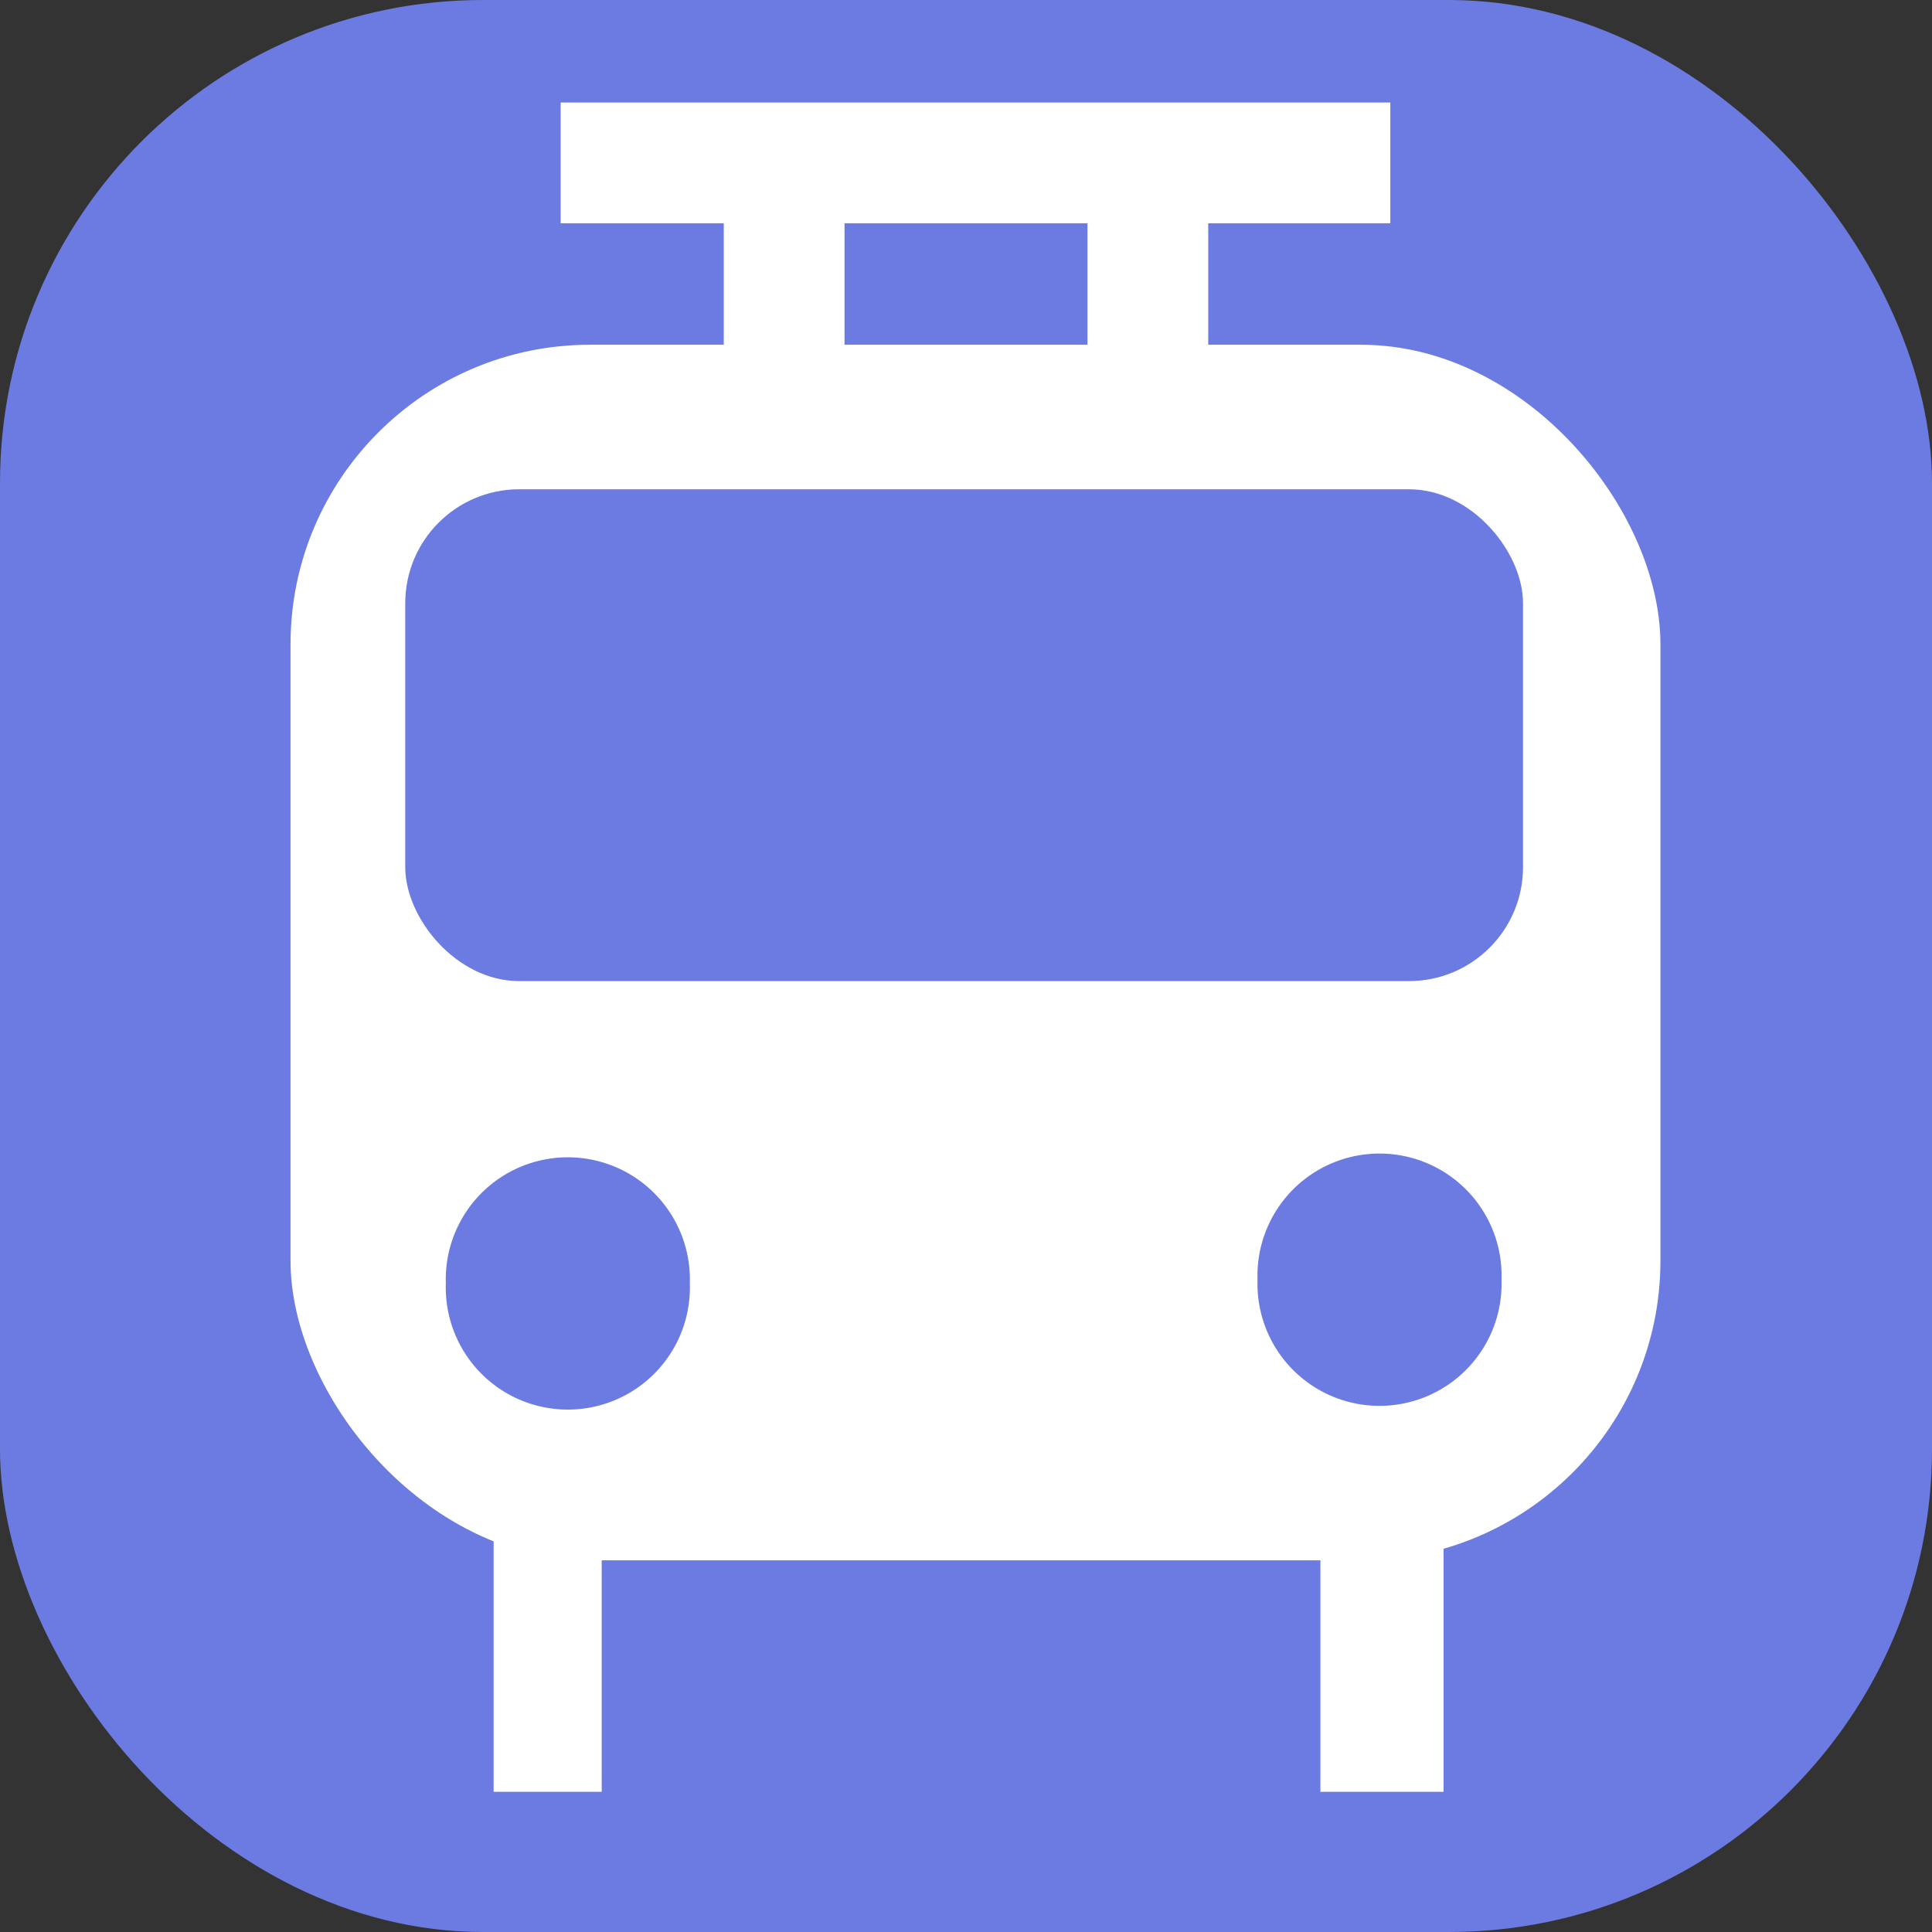
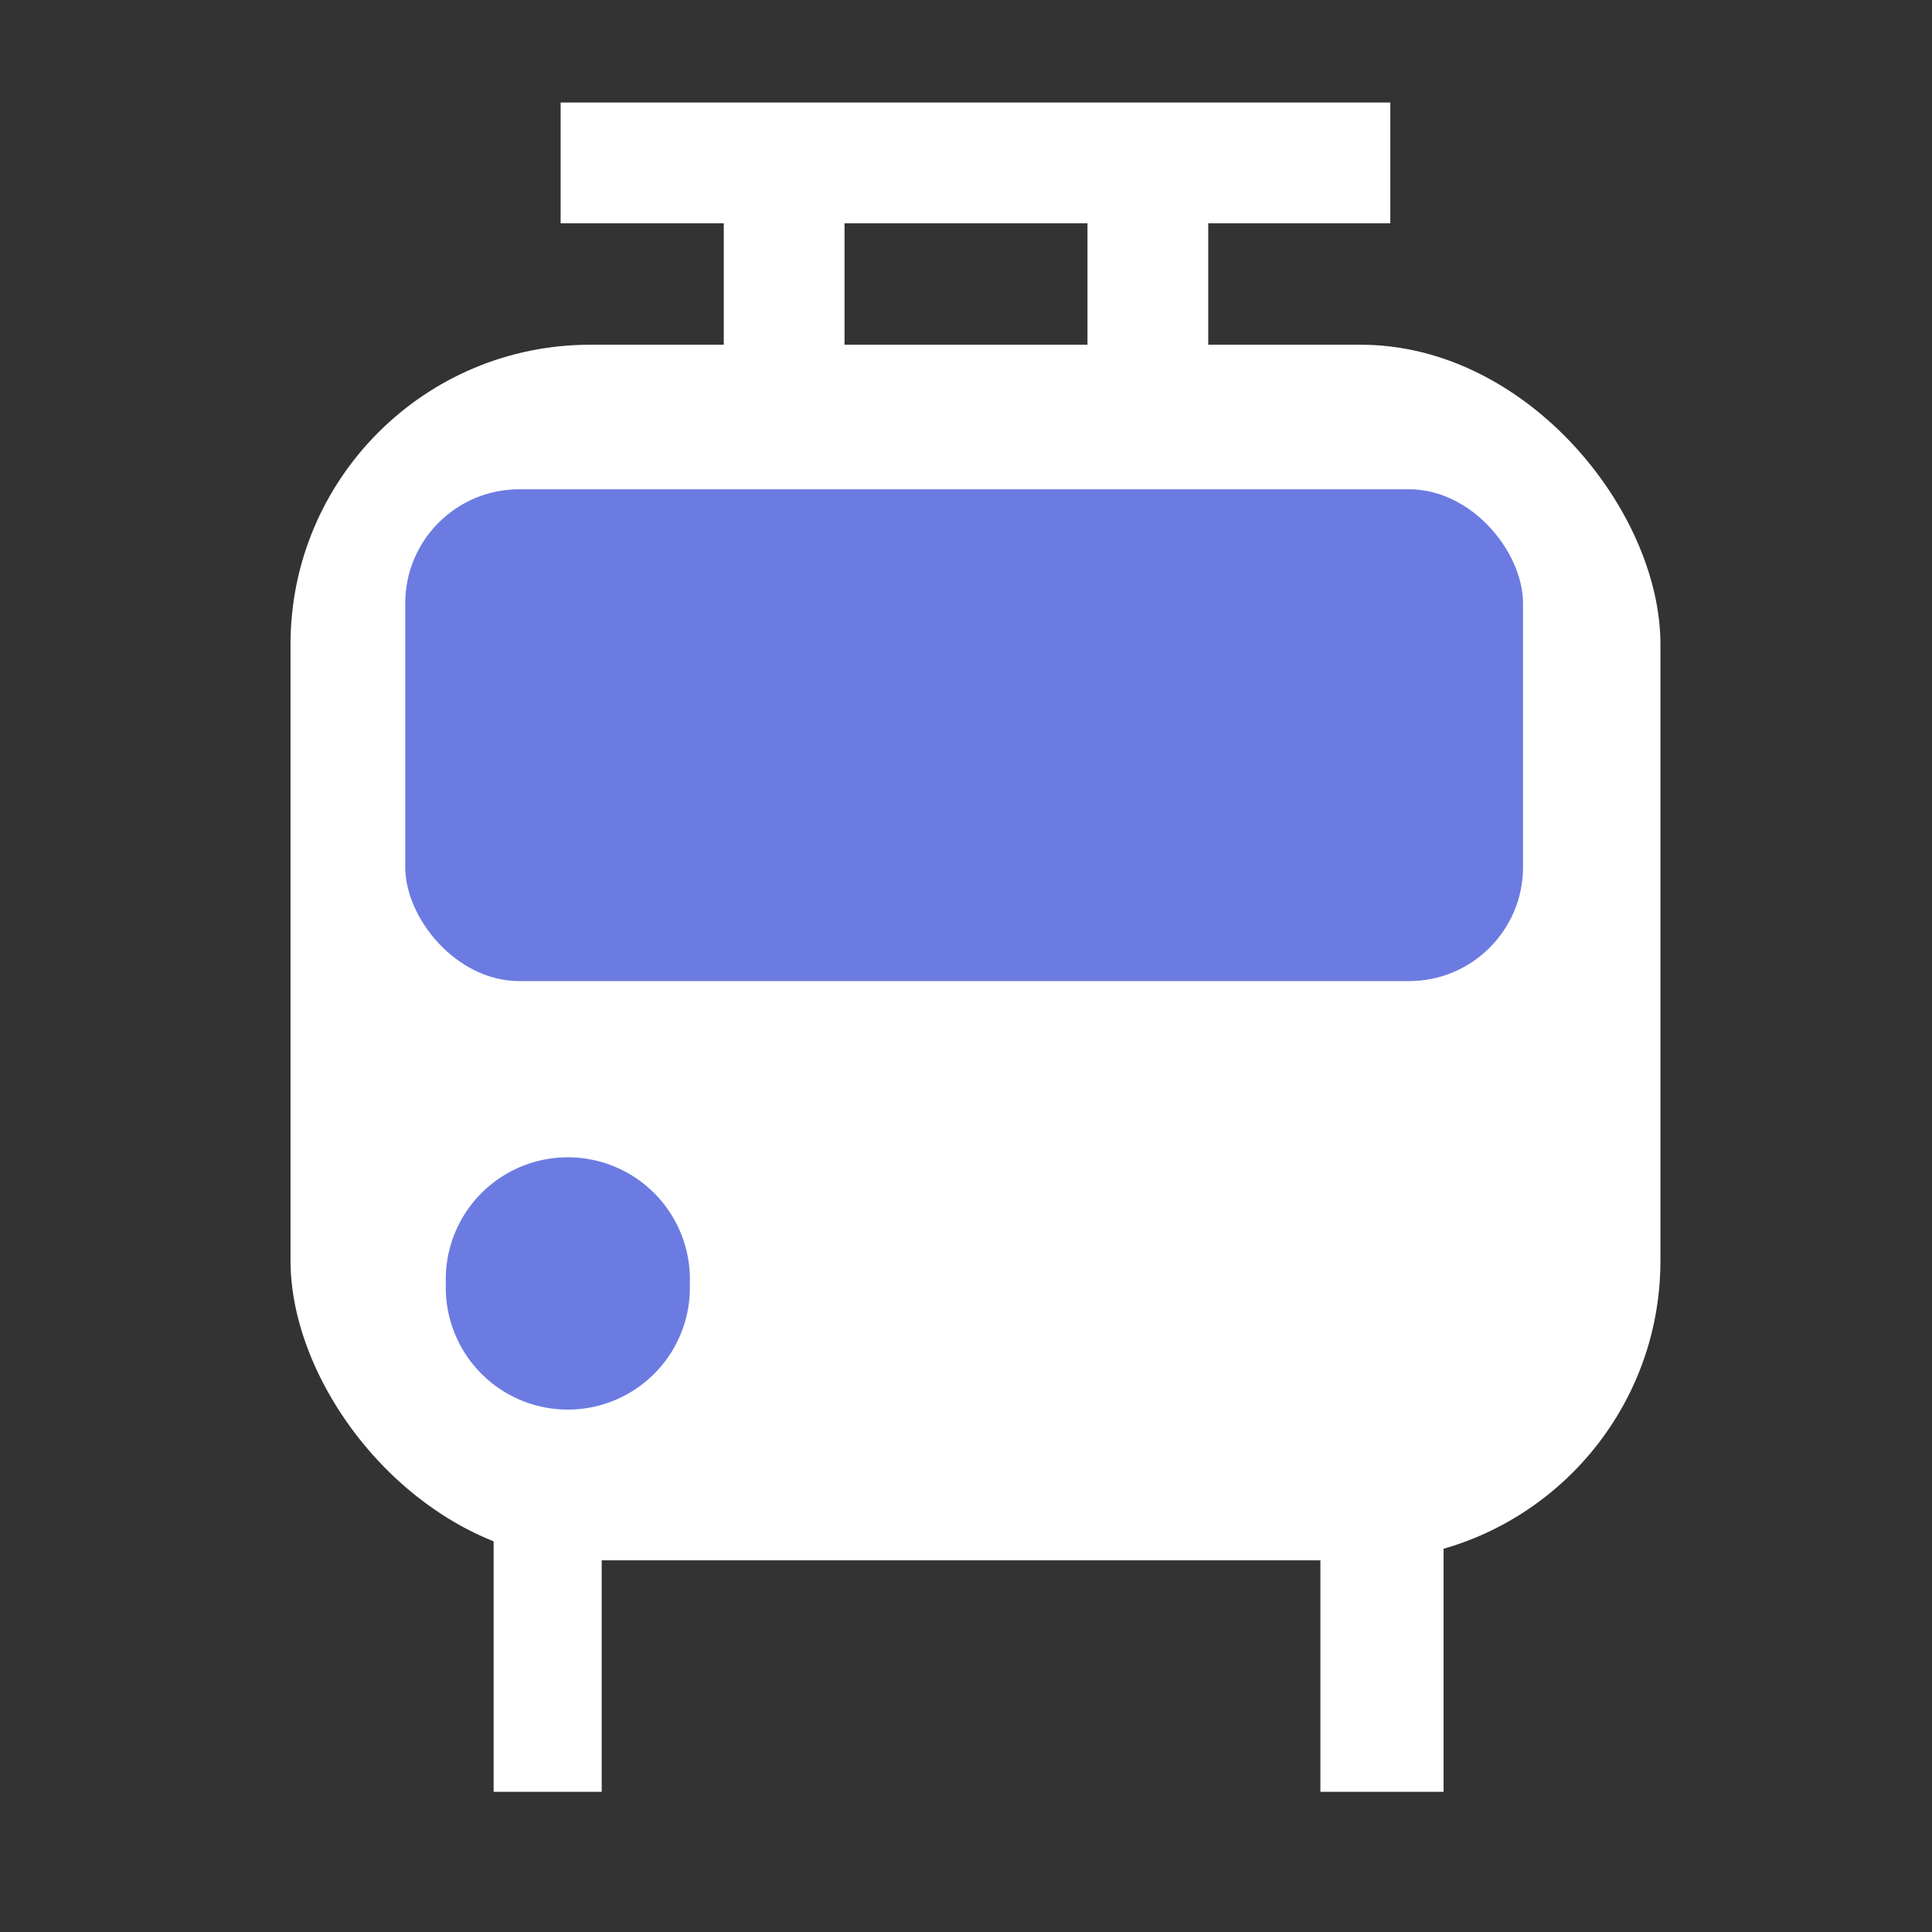
<svg xmlns="http://www.w3.org/2000/svg" xmlns:ns1="http://sodipodi.sourceforge.net/DTD/sodipodi-0.dtd" xmlns:ns2="http://www.inkscape.org/namespaces/inkscape" width="16px" height="16px" id="svg3427" ns1:version="0.32" ns2:version="0.46" ns1:docname="railway=station.svg" ns2:output_extension="org.inkscape.output.svg.inkscape" ns2:export-filename="/home/matt/Programming/openstreetmap/icons/railway=station.png" ns2:export-xdpi="90" ns2:export-ydpi="90">
  <rect width="100%" height="100%" fill="#333333" stroke="none" />
  <defs id="defs3429">
    <ns2:perspective ns1:type="inkscape:persp3d" ns2:vp_x="0 : 8 : 1" ns2:vp_y="0 : 1000 : 0" ns2:vp_z="16 : 8 : 1" ns2:persp3d-origin="8 : 5.3333333 : 1" id="perspective3435" />
  </defs>
  <ns1:namedview id="base" pagecolor="#ffffff" bordercolor="#666666" borderopacity="1.0" ns2:pageopacity="0.0" ns2:pageshadow="2" ns2:zoom="31.875" ns2:cx="8" ns2:cy="8.2609752" ns2:current-layer="layer2" showgrid="true" ns2:grid-bbox="true" ns2:document-units="px" ns2:window-width="1280" ns2:window-height="723" ns2:window-x="0" ns2:window-y="0" />
  <g id="layer1" ns2:label="Layer 1" ns2:groupmode="layer" ns1:insensitive="true">
-     <rect style="fill:#6c7be1;fill-opacity:1;stroke:none;stroke-width:1;stroke-linejoin:round;stroke-miterlimit:4;stroke-dasharray:none;stroke-opacity:1" id="rect3946" width="16" height="16" x="0" y="0" rx="4" />
-   </g>
+     </g>
  <g ns2:groupmode="layer" id="layer2" ns2:label="top">
    <rect style="fill:#ffffff;fill-opacity:1;stroke:none;stroke-width:1;stroke-linejoin:round;stroke-miterlimit:4;stroke-dasharray:none;stroke-opacity:1" id="rect4085" width="11.345" height="10.067" x="2.406" y="2.855" rx="2.481" />
    <rect style="fill:#6c7be1;fill-opacity:1;stroke:none;stroke-width:1;stroke-linejoin:round;stroke-miterlimit:4;stroke-dasharray:none;stroke-opacity:1" id="rect4087" width="9.257" height="4.073" x="3.356" y="4.052" rx="0.944" />
    <rect rx="0" y="12.07" x="10.935" height="2.769" width="1.02" id="rect4099" style="fill:#ffffff;fill-opacity:1;stroke:none;stroke-width:1;stroke-linejoin:round;stroke-miterlimit:4;stroke-dasharray:none;stroke-opacity:1" />
-     <path transform="matrix(1.132,0,0,1.132,6.63,-1.708)" d="M 5.128,10.871 A 0.893,0.893 0 1 1 3.343,10.871 A 0.893,0.893 0 1 1 5.128,10.871 z" ns1:ry="0.89265847" ns1:rx="0.89265847" ns1:cy="10.870588" ns1:cx="4.2352943" id="path4103" style="fill:#6c7be1;fill-opacity:1;stroke:none;stroke-width:1;stroke-linejoin:round;stroke-miterlimit:4;stroke-dasharray:none;stroke-opacity:1" ns1:type="arc" />
    <path ns1:type="arc" style="fill:#6c7be1;fill-opacity:1;stroke:none;stroke-width:1;stroke-linejoin:round;stroke-miterlimit:4;stroke-dasharray:none;stroke-opacity:1" id="path3794" ns1:cx="4.2352943" ns1:cy="10.870588" ns1:rx="0.89265847" ns1:ry="0.89265847" d="M 5.128,10.871 A 0.893,0.893 0 1 1 3.343,10.871 A 0.893,0.893 0 1 1 5.128,10.871 z" transform="matrix(1.132,0,0,1.132,-9.2057743e-2,-1.677)" />
    <rect style="fill:#ffffff;fill-opacity:1;stroke:none;stroke-width:1;stroke-linejoin:round;stroke-miterlimit:4;stroke-dasharray:none;stroke-opacity:1" id="rect3796" width="0.895" height="2.769" x="4.088" y="12.07" rx="0" />
    <path style="fill:none;fill-rule:evenodd;stroke:#ffffff;stroke-width:1px;stroke-linecap:butt;stroke-linejoin:miter;stroke-opacity:1" d="M 6.494,2.918 L 6.494,1.318" id="path3798" />
    <path id="path3800" d="M 9.506,2.918 L 9.506,1.318" style="fill:none;fill-rule:evenodd;stroke:#ffffff;stroke-width:1px;stroke-linecap:butt;stroke-linejoin:miter;stroke-opacity:1" />
    <path style="fill:none;fill-rule:evenodd;stroke:#ffffff;stroke-width:1px;stroke-linecap:butt;stroke-linejoin:miter;stroke-opacity:1" d="M 4.643,1.349 L 11.514,1.349" id="path3802" ns1:nodetypes="cc" />
  </g>
</svg>